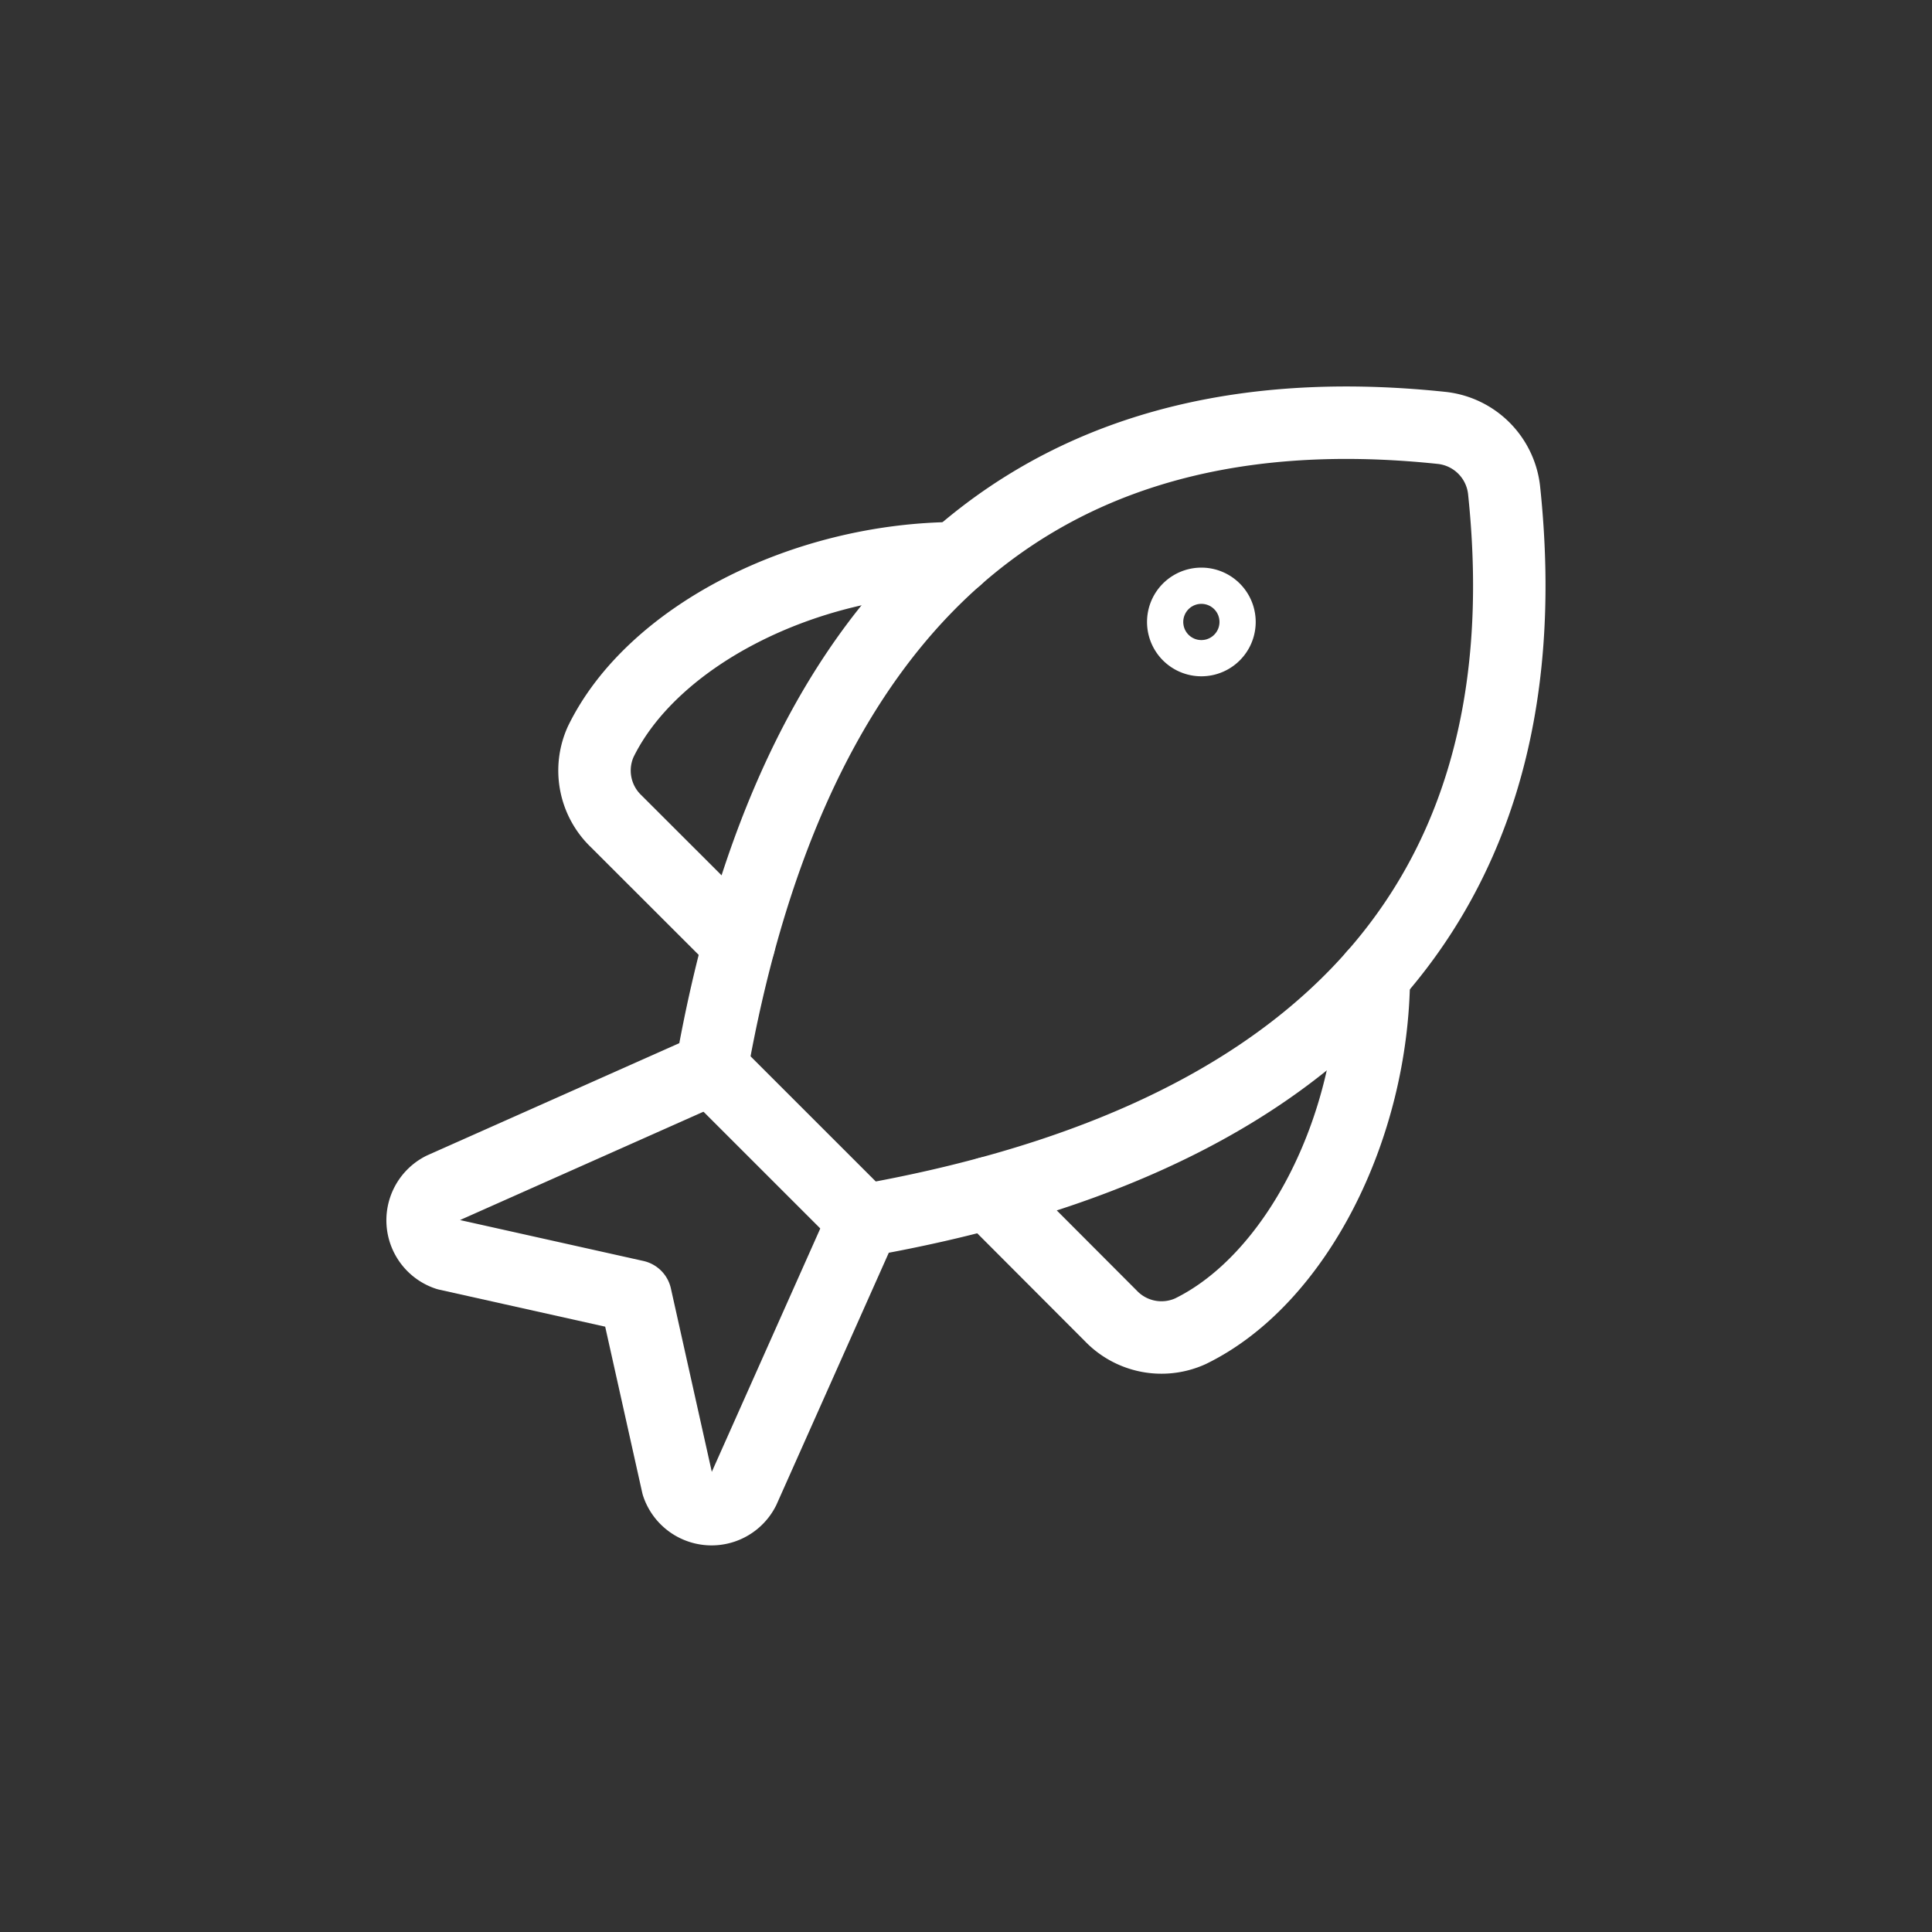
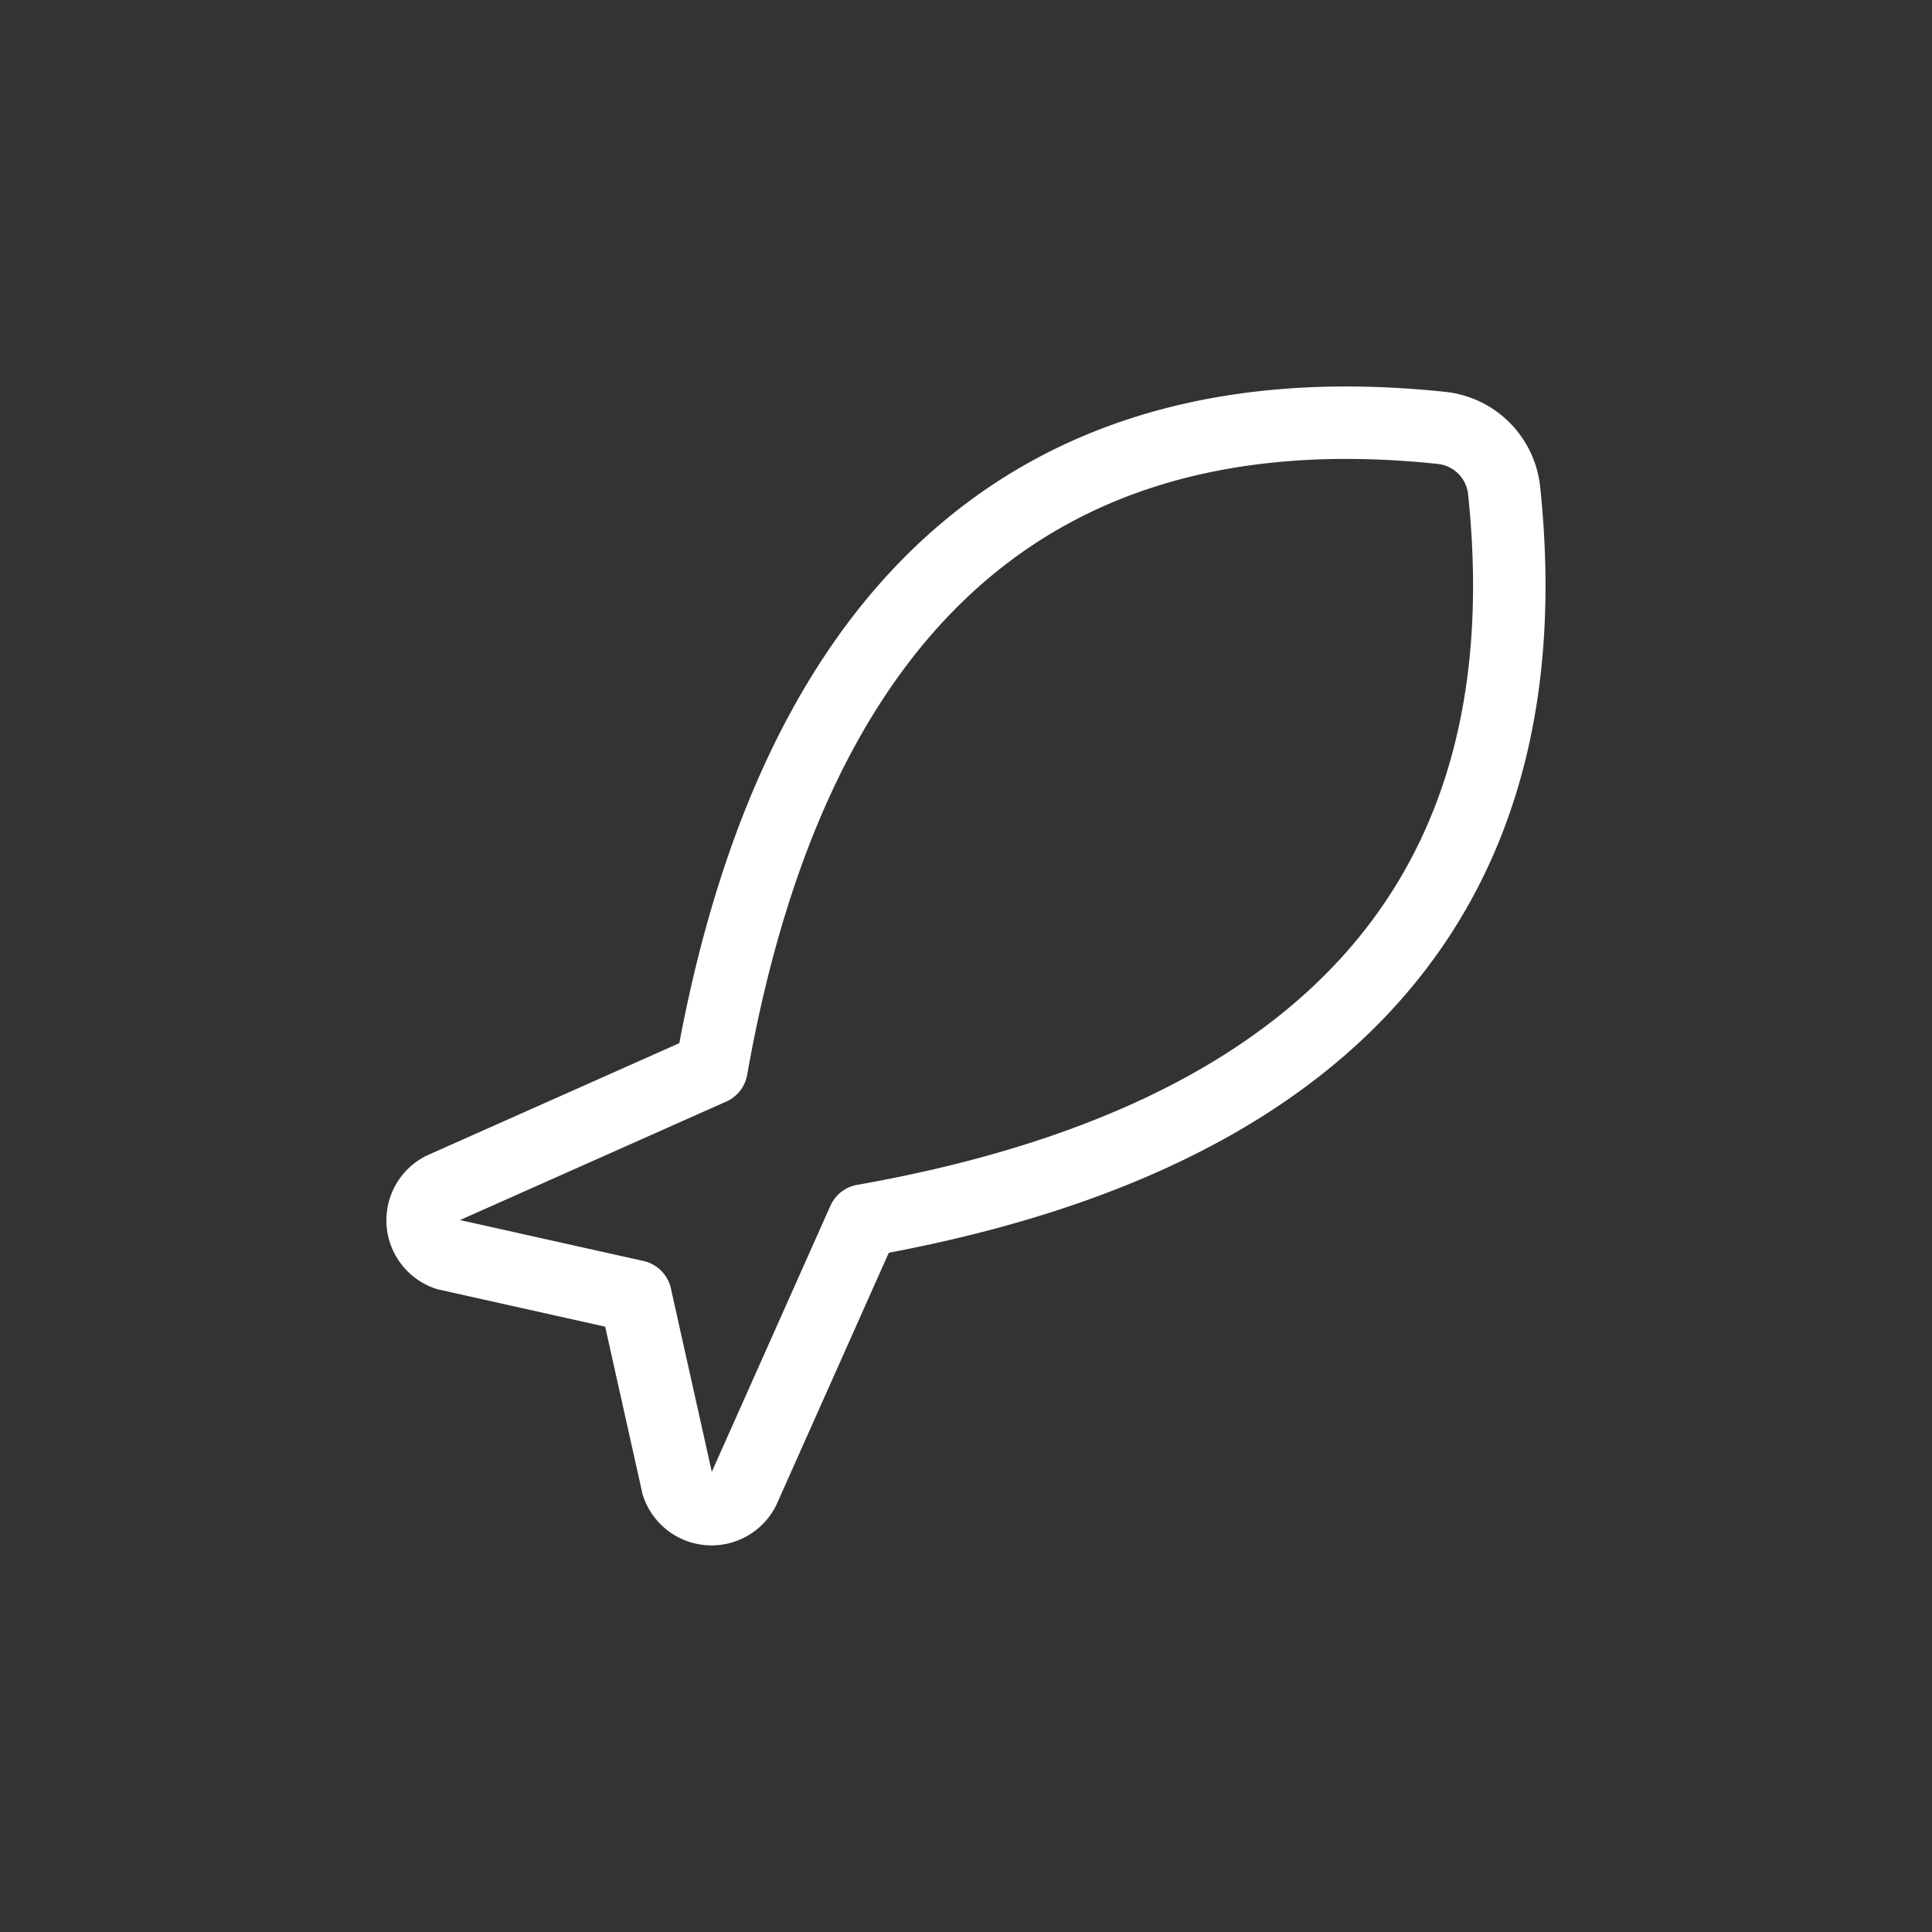
<svg xmlns="http://www.w3.org/2000/svg" width="40" height="40" fill="none" viewBox="0 0 40 40">
  <rect x="0" y="0" width="40" height="40" fill="#333333" stroke="none" />
-   <path stroke="#fff" stroke-linecap="round" stroke-linejoin="round" stroke-width="1.5" d="M19.799 11.557c-3.173.016-6.3 1.619-7.362 3.8a1.452 1.452 0 0 0 .319 1.645l2.543 2.54" />
  <path stroke="#fff" stroke-linecap="round" stroke-linejoin="round" stroke-width="1.5" d="M17.878 25.27c8.571-1.514 14.234-5.934 13.262-15.126a1.458 1.458 0 0 0-1.284-1.284c-9.192-.972-13.612 4.691-15.125 13.262l-5.573 2.48a.742.742 0 0 0 .1 1.367l3.9.87.87 3.9a.743.743 0 0 0 1.367.1l2.483-5.57Z" />
-   <path stroke="#fff" stroke-linecap="round" stroke-linejoin="round" stroke-width="1.5" d="M28.444 20.201c-.016 3.173-1.62 6.3-3.8 7.362a1.452 1.452 0 0 1-1.645-.319l-2.538-2.543M14.73 22.121l3.148 3.147" />
-   <path stroke="#fff" stroke-width="1.5" d="M24.873 13.252a.375.375 0 0 1 0-.75M24.873 13.252a.375.375 0 0 0 0-.75" />
</svg>